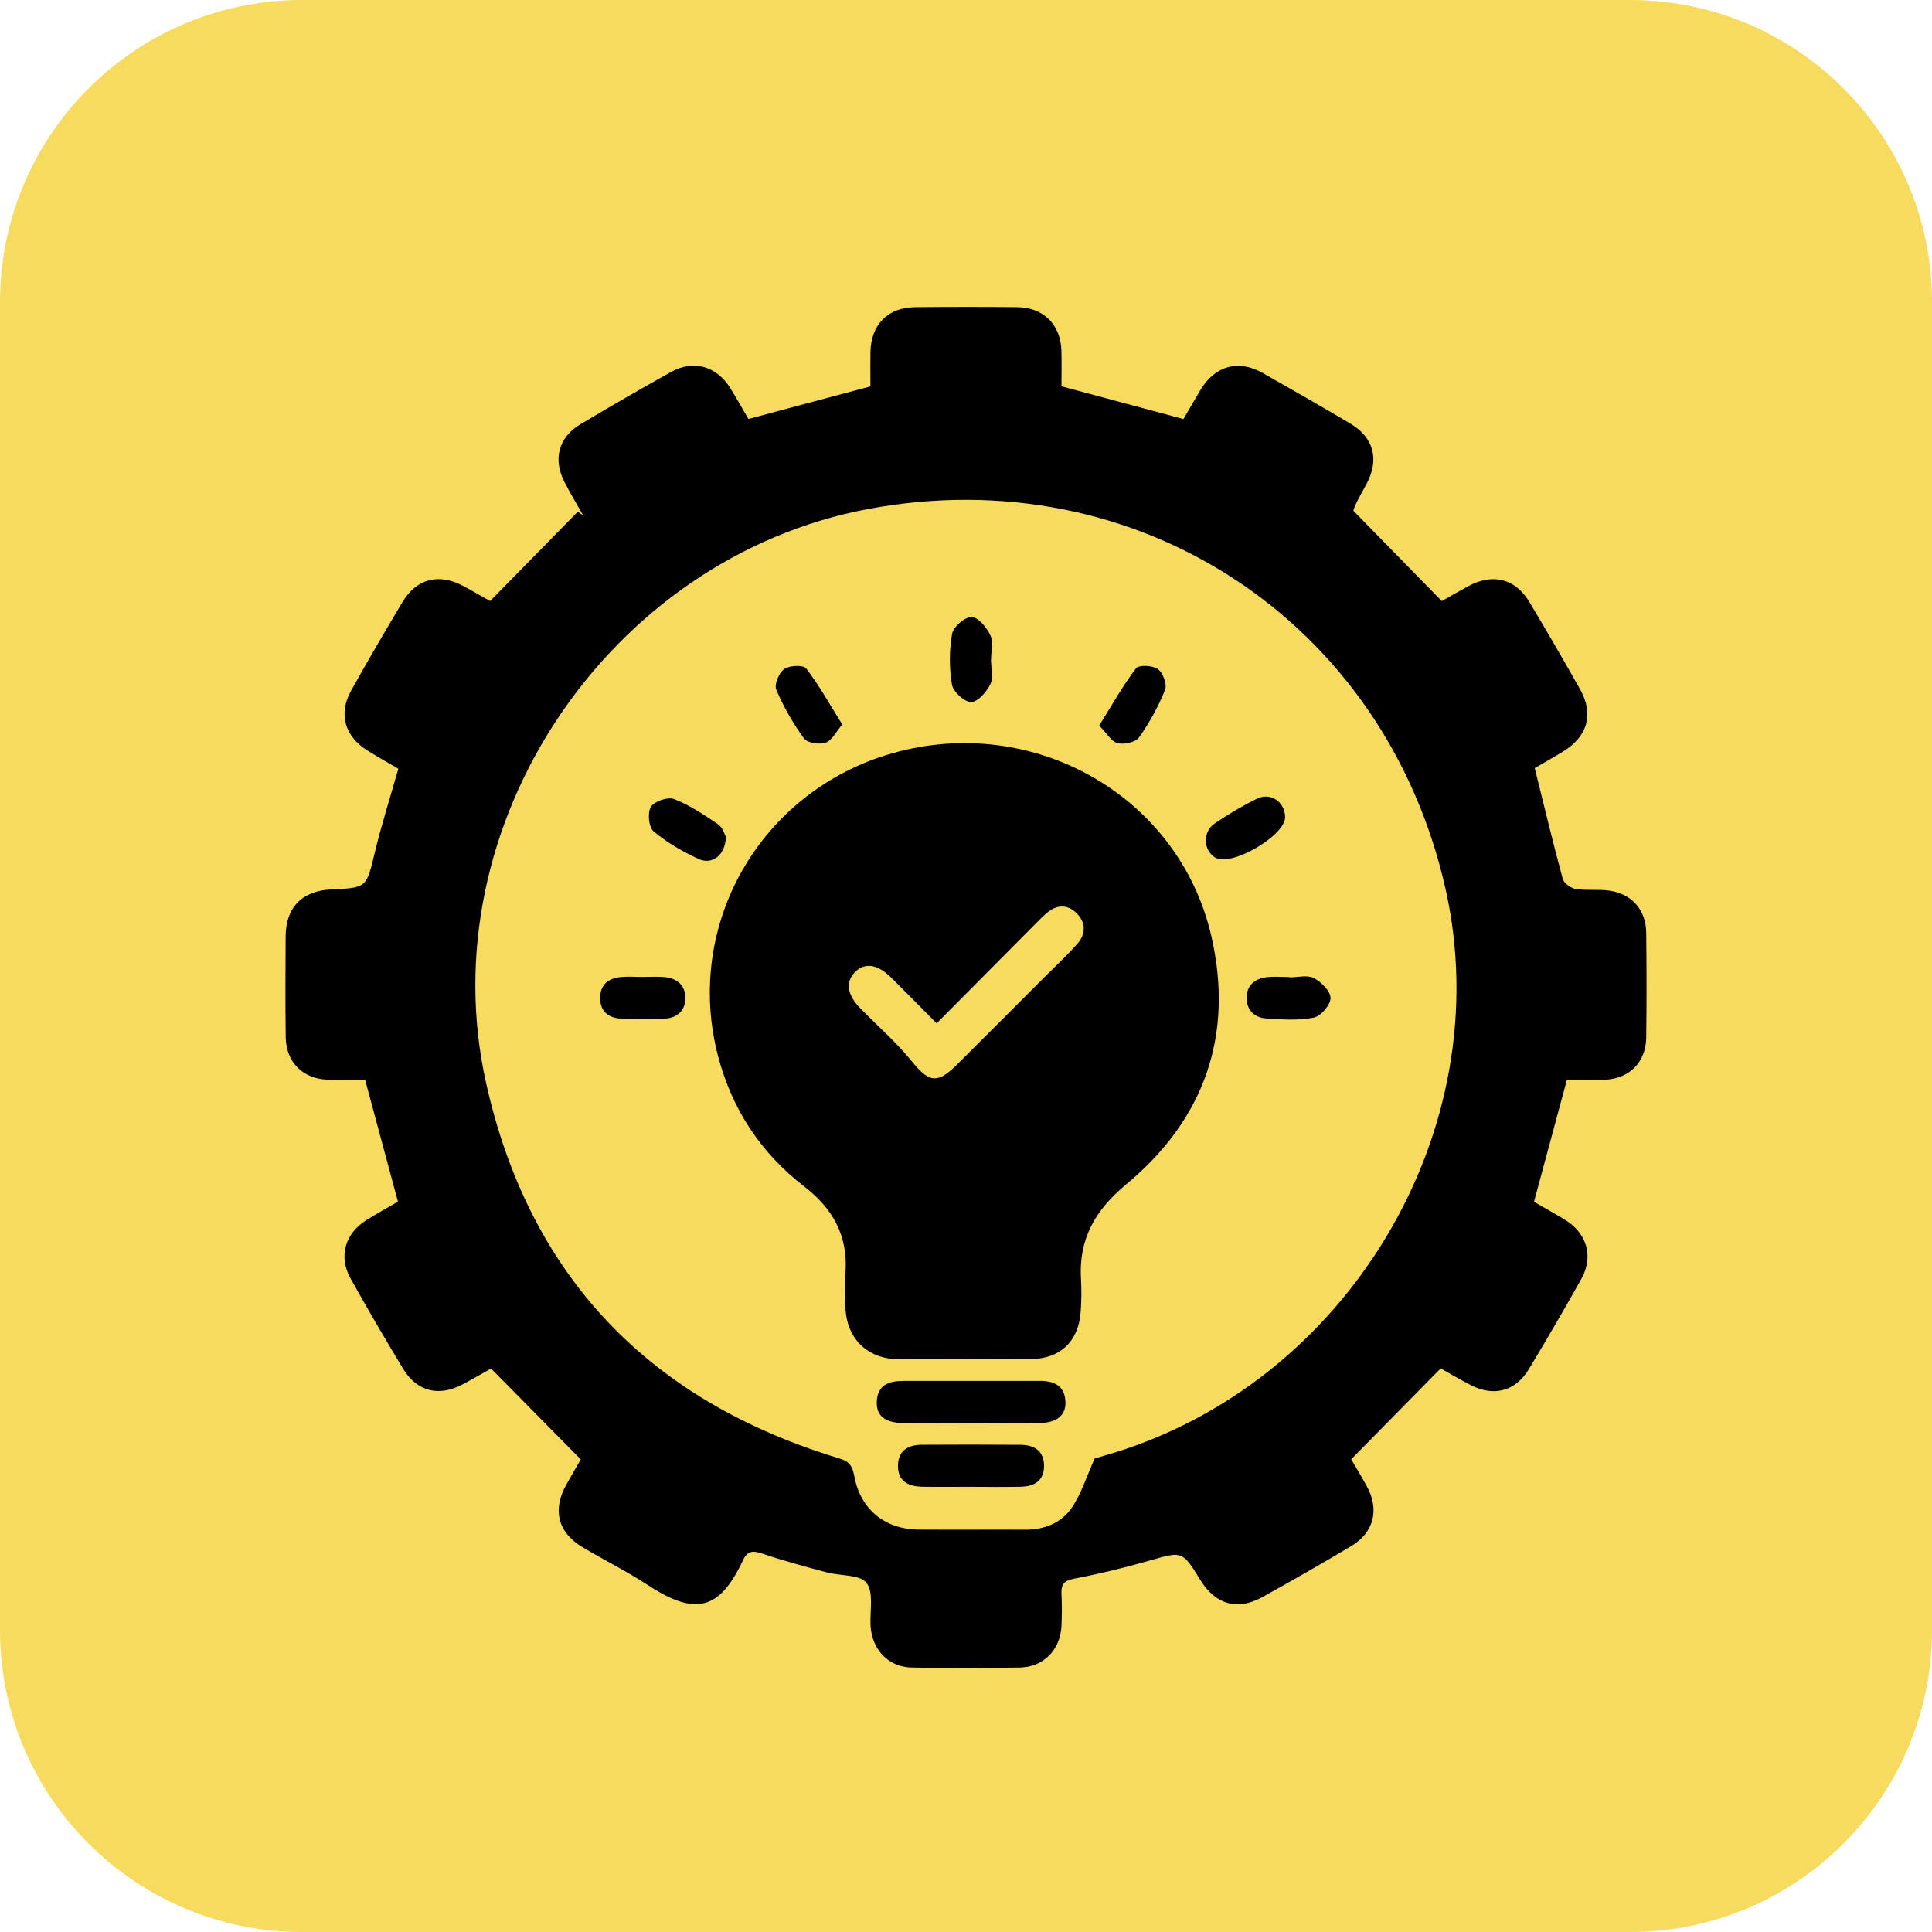
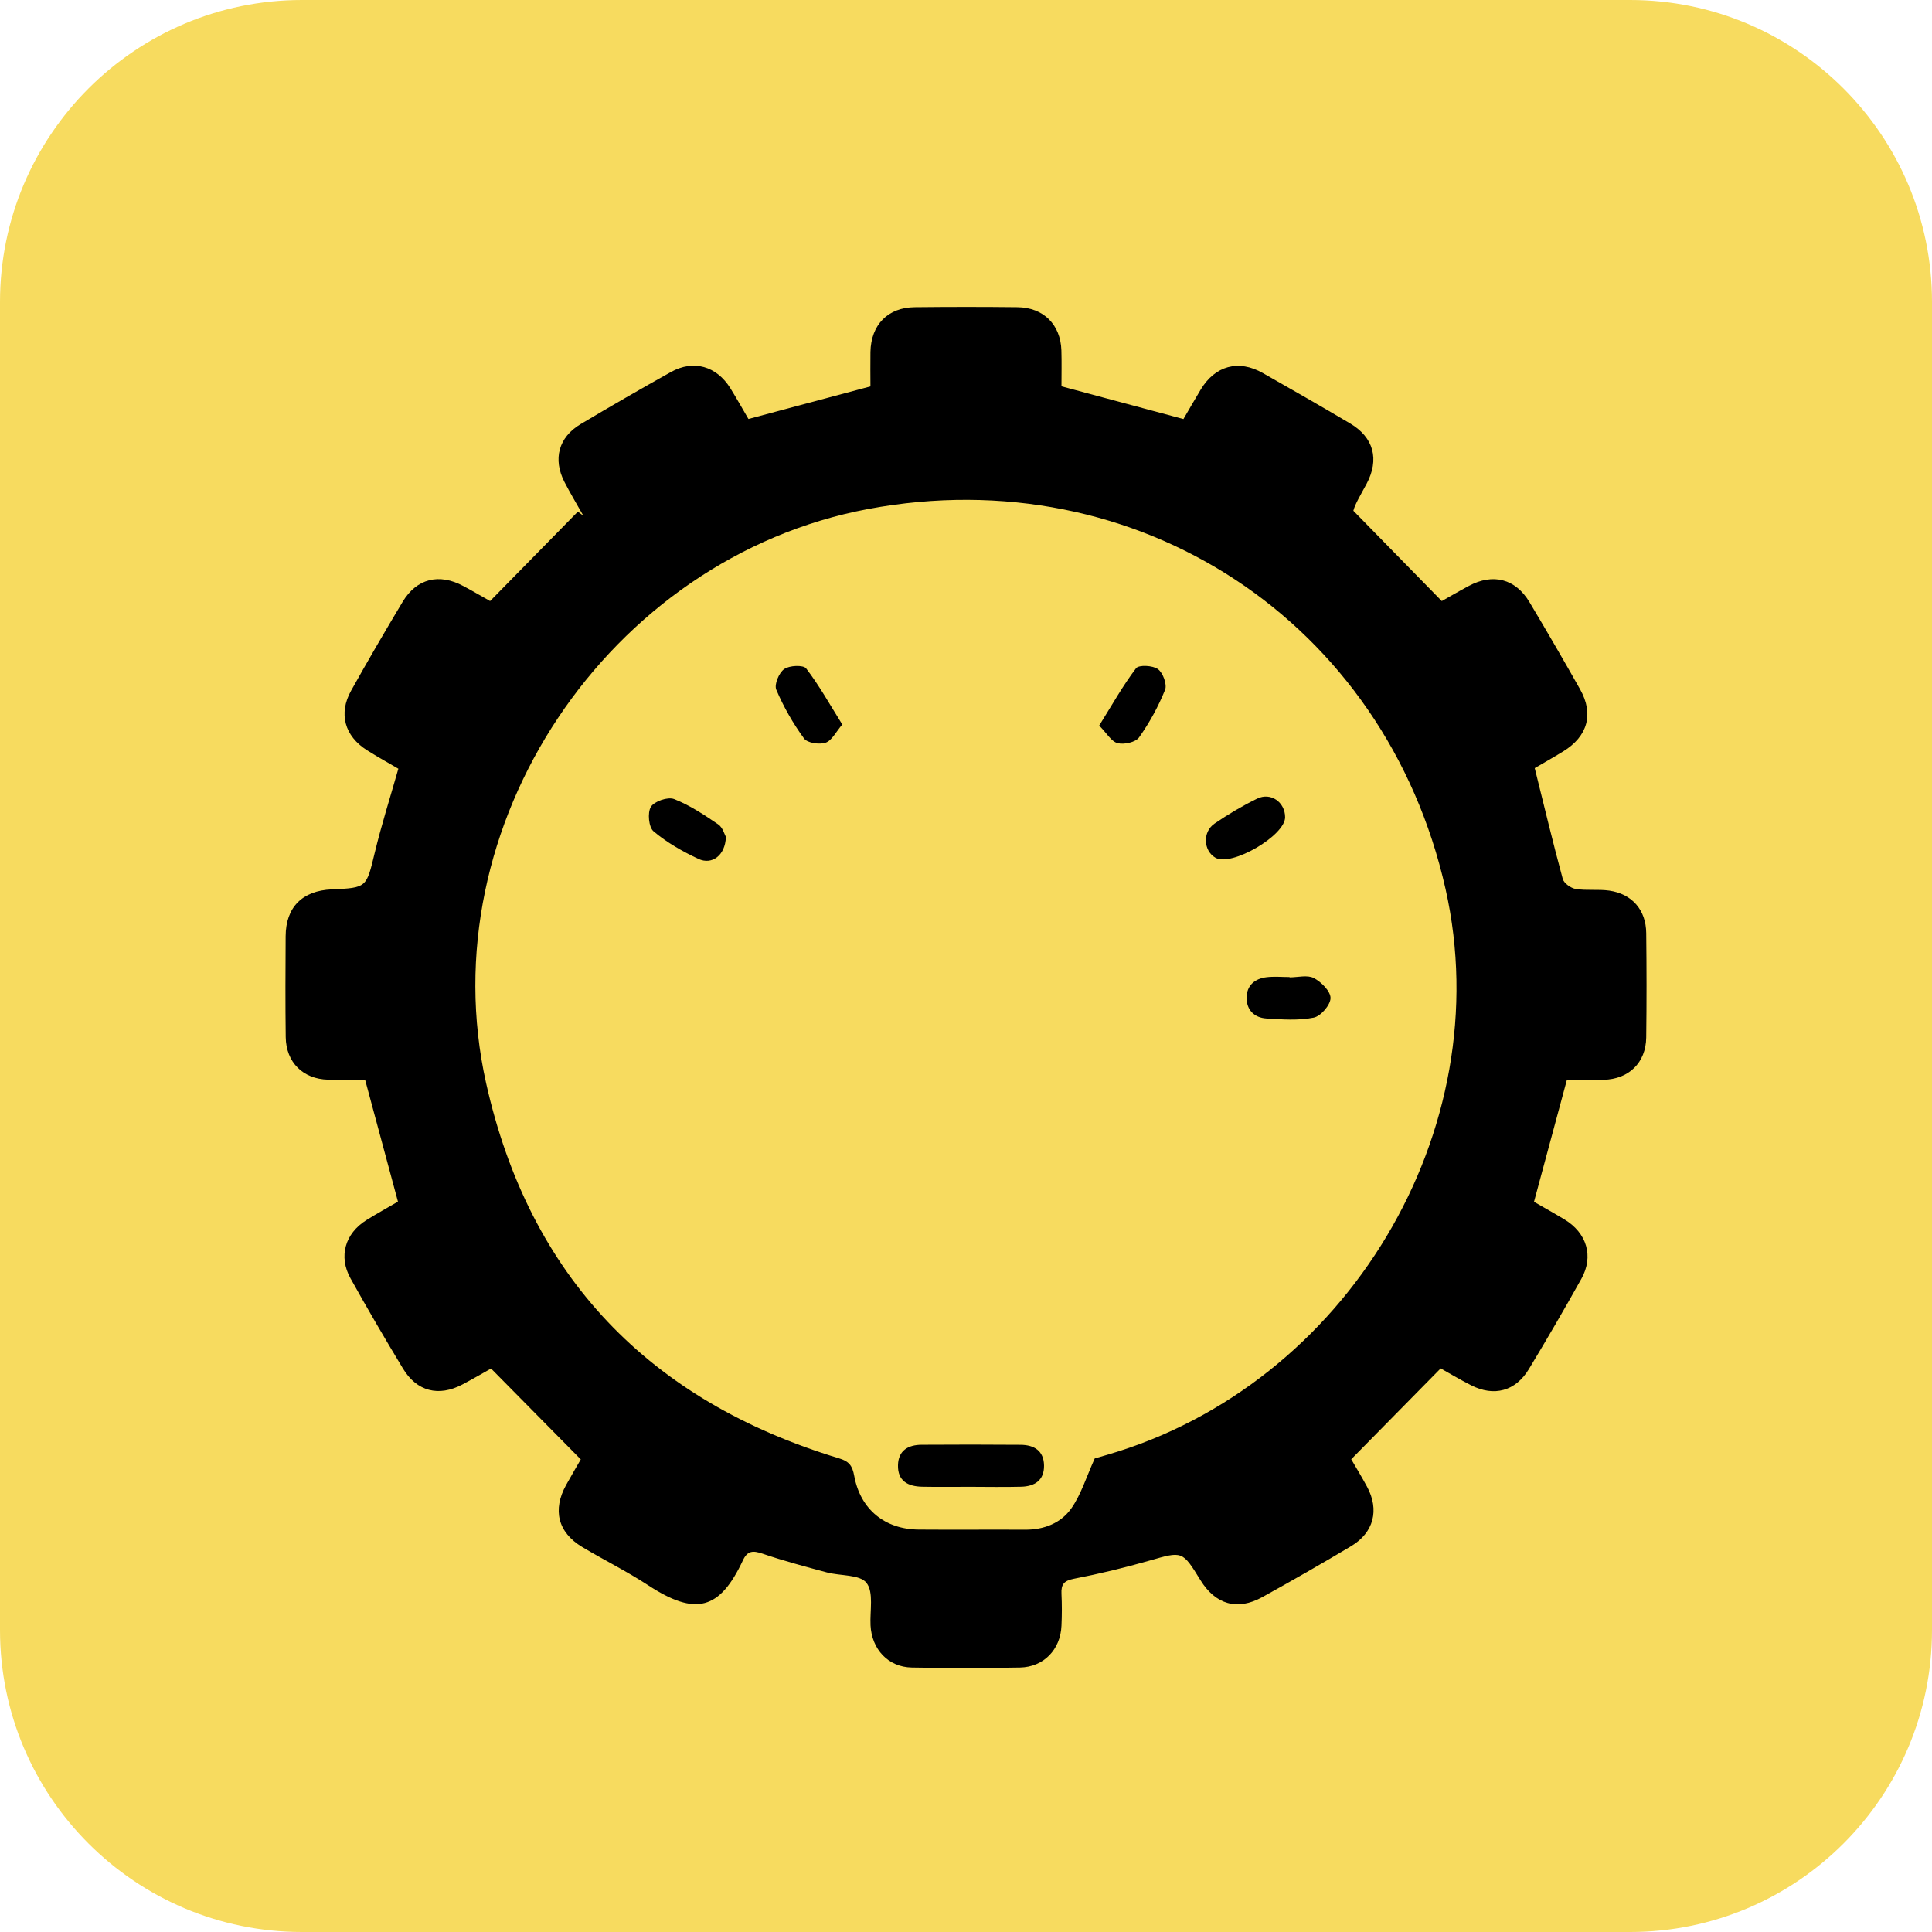
<svg xmlns="http://www.w3.org/2000/svg" id="Layer_1" data-name="Layer 1" width="479.8" height="479.8" viewBox="0 0 479.8 479.8">
  <defs>
    <style> .cls-1, .cls-2 { stroke-width: 0px; } .cls-2 { fill: #f7db5f; } </style>
  </defs>
  <path class="cls-2" d="m404.8,479.8H75c-41.4,0-75-33.6-75-75V75C0,33.6,33.6,0,75,0h329.8c41.4,0,75,33.6,75,75v329.8c0,41.4-33.6,75-75,75Z" />
  <g>
    <path class="cls-1" d="m144.21,362.41c-7.54-7.63-14.63-14.81-22.26-22.54-1.62.9-4.35,2.5-7.14,3.97-5.88,3.09-11.3,1.72-14.73-3.96-4.46-7.39-8.83-14.85-13.03-22.4-3.03-5.44-1.36-11.16,3.94-14.47,2.59-1.62,5.28-3.1,7.84-4.59-2.7-10.02-5.35-19.85-8.16-30.28-2.84,0-6.02.06-9.19-.01-6.22-.15-10.43-4.29-10.52-10.55-.11-8.36-.07-16.72-.02-25.08.04-7.2,4.14-11.31,11.45-11.63,8.76-.39,8.58-.43,10.68-9.11,1.67-6.93,3.84-13.74,5.86-20.85-2.55-1.5-5.23-2.97-7.8-4.6-5.55-3.51-7.12-9.1-3.93-14.8,4.14-7.41,8.42-14.75,12.78-22.03,3.48-5.81,9.05-7.19,15.11-3.93,2.57,1.38,5.08,2.85,6.62,3.72,7.5-7.64,14.64-14.92,21.79-22.2.45.33.91.66,1.36.99-1.56-2.78-3.21-5.51-4.67-8.34-2.93-5.68-1.48-11.12,3.99-14.38,7.42-4.42,14.9-8.74,22.44-12.95,5.62-3.14,11.35-1.48,14.79,4.07,1.6,2.59,3.09,5.25,4.46,7.59,10.28-2.75,20.12-5.37,30.3-8.09,0-2.73-.05-5.65,0-8.56.14-6.74,4.31-11.04,10.98-11.11,8.51-.09,17.02-.1,25.52,0,6.47.07,10.72,4.32,10.92,10.73.09,2.92.02,5.85.02,8.92,9.93,2.67,19.73,5.3,30.29,8.13,1.22-2.09,2.72-4.7,4.27-7.29,3.59-5.97,9.39-7.57,15.44-4.14,7.26,4.11,14.49,8.27,21.67,12.51,5.89,3.49,7.34,8.95,4.09,15.03-1.38,2.57-2.89,5.07-3.27,6.66,7.14,7.3,14.29,14.6,21.96,22.43,1.39-.78,4.01-2.31,6.69-3.75,6.02-3.23,11.61-1.8,15.09,4.02,4.28,7.16,8.47,14.38,12.57,21.65,3.45,6.12,1.88,11.68-4.17,15.4-2.48,1.52-5.01,2.95-7.1,4.17,2.35,9.44,4.52,18.52,6.96,27.51.29,1.08,2.01,2.3,3.22,2.5,2.72.44,5.58.02,8.32.41,5.67.81,9.13,4.8,9.19,10.53.1,8.65.11,17.31,0,25.96-.09,6.25-4.32,10.34-10.58,10.49-3.07.07-6.13.01-9.12.01-2.73,10.13-5.39,19.96-8.17,30.29,2.32,1.34,4.97,2.81,7.57,4.38,5.56,3.36,7.31,9.18,4.19,14.75-4.21,7.54-8.56,15.01-13.02,22.4-3.32,5.51-8.66,6.94-14.37,4.03-2.85-1.45-5.6-3.1-7.55-4.18-7.48,7.6-14.65,14.88-22.21,22.56.88,1.52,2.48,4.13,3.93,6.82,3.11,5.76,1.68,11.39-3.96,14.76-7.29,4.35-14.66,8.57-22.08,12.67-6.19,3.42-11.63,1.81-15.35-4.25-4.51-7.33-4.46-7.18-12.69-4.82-6.18,1.77-12.44,3.28-18.75,4.5-2.48.48-3.17,1.44-3.06,3.73.13,2.63.12,5.28,0,7.92-.24,5.93-4.43,10.29-10.33,10.39-8.95.16-17.9.17-26.84,0-5.87-.11-9.95-4.53-10.25-10.49-.18-3.61.83-8.19-1-10.53-1.66-2.13-6.48-1.7-9.84-2.6-5.36-1.44-10.73-2.86-15.98-4.66-2.38-.81-3.74-.76-4.87,1.66-5.73,12.22-11.67,13.97-23.58,6.16-5.25-3.44-10.93-6.24-16.33-9.47-6.04-3.62-7.43-9.2-3.99-15.42,1.41-2.54,2.89-5.04,3.63-6.33Zm127.67-.22c.35-.1,1.74-.5,3.13-.91,59.58-17.35,97.43-80.64,83.99-140.47-14.93-66.47-76.46-106.97-143.42-94.4-64.49,12.1-109.14,78.62-94.86,142.57,10.73,48.05,40.58,78.96,87.66,93.19,2.48.75,3.3,1.82,3.76,4.35,1.53,8.35,7.63,13.28,16.03,13.34,8.8.07,17.6-.02,26.4.03,4.72.03,8.93-1.64,11.52-5.34,2.41-3.46,3.68-7.71,5.78-12.36Z" />
-     <path class="cls-1" d="m239.3,337.56c-5.42,0-10.85.05-16.27-.01-7.7-.09-12.86-5.23-13.07-12.96-.08-2.93-.17-5.87.02-8.79.59-9.01-3.24-15.74-10.24-21.13-10.8-8.32-17.96-19.21-21.41-32.37-8.58-32.69,10.56-65.87,43.2-75.21,34.96-10,71.28,10.45,79.31,45.44,5.64,24.58-1.77,45.53-21.21,61.64-7.62,6.32-11.77,13.54-11.18,23.44.16,2.77.14,5.58-.09,8.35-.59,7.26-5.09,11.46-12.35,11.57-5.57.09-11.14.02-16.71.02Zm-6.69-83.42c-4.04-4.08-7.63-7.74-11.28-11.35-3.45-3.42-6.67-3.83-9.1-1.27-2.29,2.41-1.83,5.56,1.35,8.81,4.3,4.4,9,8.48,12.85,13.23,4.22,5.2,6.3,5.72,11.09.96,7.28-7.23,14.52-14.5,21.77-21.76,2.8-2.8,5.73-5.48,8.33-8.46,2.08-2.39,2.06-5.22-.25-7.51-2.15-2.13-4.71-2.21-7.13-.28-1.14.91-2.16,1.98-3.19,3.02-8.06,8.1-16.1,16.21-24.43,24.6Z" />
-     <path class="cls-1" d="m241.52,342.93c5.57,0,11.13,0,16.7,0,3.45,0,6.12,1.11,6.37,5.06.21,3.43-2.09,5.38-6.46,5.4-11.28.05-22.56.05-33.83,0-4.5-.02-6.69-1.79-6.56-5.25.16-4.28,3.1-5.19,6.66-5.2,5.71-.01,11.42,0,17.14,0Z" />
    <path class="cls-1" d="m240.88,369.24c-3.95,0-7.91.06-11.86-.02-3.48-.07-6.11-1.38-6.01-5.36.09-3.69,2.58-5.04,5.88-5.06,8.2-.05,16.39-.06,24.59.01,3.32.03,5.75,1.46,5.8,5.15.05,3.69-2.34,5.17-5.67,5.26-4.24.11-8.49.03-12.73.02Z" />
    <path class="cls-1" d="m320.25,242.72c2.04,0,4.43-.66,6.03.17,1.85.97,4.16,3.27,4.15,4.97-.01,1.71-2.42,4.51-4.18,4.86-3.79.76-7.84.46-11.76.21-2.96-.19-4.91-2.08-4.9-5.14.01-3.08,2.04-4.76,4.98-5.11,1.87-.22,3.79-.04,5.68-.04,0,.02,0,.05,0,.07Z" />
    <path class="cls-1" d="m209.18,179.92c-1.59,1.85-2.59,3.99-4.13,4.52-1.56.53-4.55.09-5.38-1.05-2.73-3.74-5.08-7.86-6.89-12.12-.54-1.28.67-4.2,1.97-5.11,1.3-.92,4.75-1.07,5.45-.16,3.24,4.22,5.84,8.91,8.98,13.93Z" />
-     <path class="cls-1" d="m159.38,242.62c1.9,0,3.81-.14,5.69.04,3.19.31,5.23,2.16,5.14,5.4-.09,3.03-2.19,4.77-5.16,4.92-3.64.19-7.3.21-10.94-.02-3.15-.2-5.18-1.93-5.06-5.36.11-3.2,2.15-4.65,5.08-4.95,1.73-.18,3.5-.03,5.25-.03Z" />
    <path class="cls-1" d="m272.98,180.19c3.2-5.13,5.87-9.91,9.15-14.23.68-.89,4.15-.72,5.43.21,1.25.91,2.32,3.8,1.78,5.14-1.67,4.15-3.87,8.17-6.46,11.82-.86,1.21-3.71,1.84-5.32,1.43-1.56-.39-2.69-2.46-4.58-4.37Z" />
    <path class="cls-1" d="m180.27,207.86c-.15,4.58-3.46,7.02-6.83,5.44-3.94-1.84-7.83-4.06-11.13-6.84-1.21-1.01-1.55-4.64-.67-6.08.85-1.39,4.21-2.54,5.75-1.94,3.89,1.51,7.48,3.92,10.97,6.29,1.14.77,1.59,2.56,1.92,3.13Z" />
    <path class="cls-1" d="m319.15,202.96c0,4.57-13.33,12.33-17.29,10.06-3-1.72-3.28-6.4-.23-8.49,3.37-2.3,6.91-4.4,10.57-6.19,3.39-1.66,6.95.88,6.95,4.62Z" />
-     <path class="cls-1" d="m246.11,163.85c0,2.05.64,4.4-.16,6.06-.93,1.91-3.11,4.42-4.77,4.44-1.65.02-4.45-2.54-4.76-4.32-.71-4.12-.7-8.53.03-12.64.31-1.73,3.22-4.23,4.85-4.16,1.67.07,3.75,2.62,4.65,4.55.78,1.69.16,4.02.17,6.07Z" />
+     <path class="cls-1" d="m246.11,163.85Z" />
  </g>
</svg>